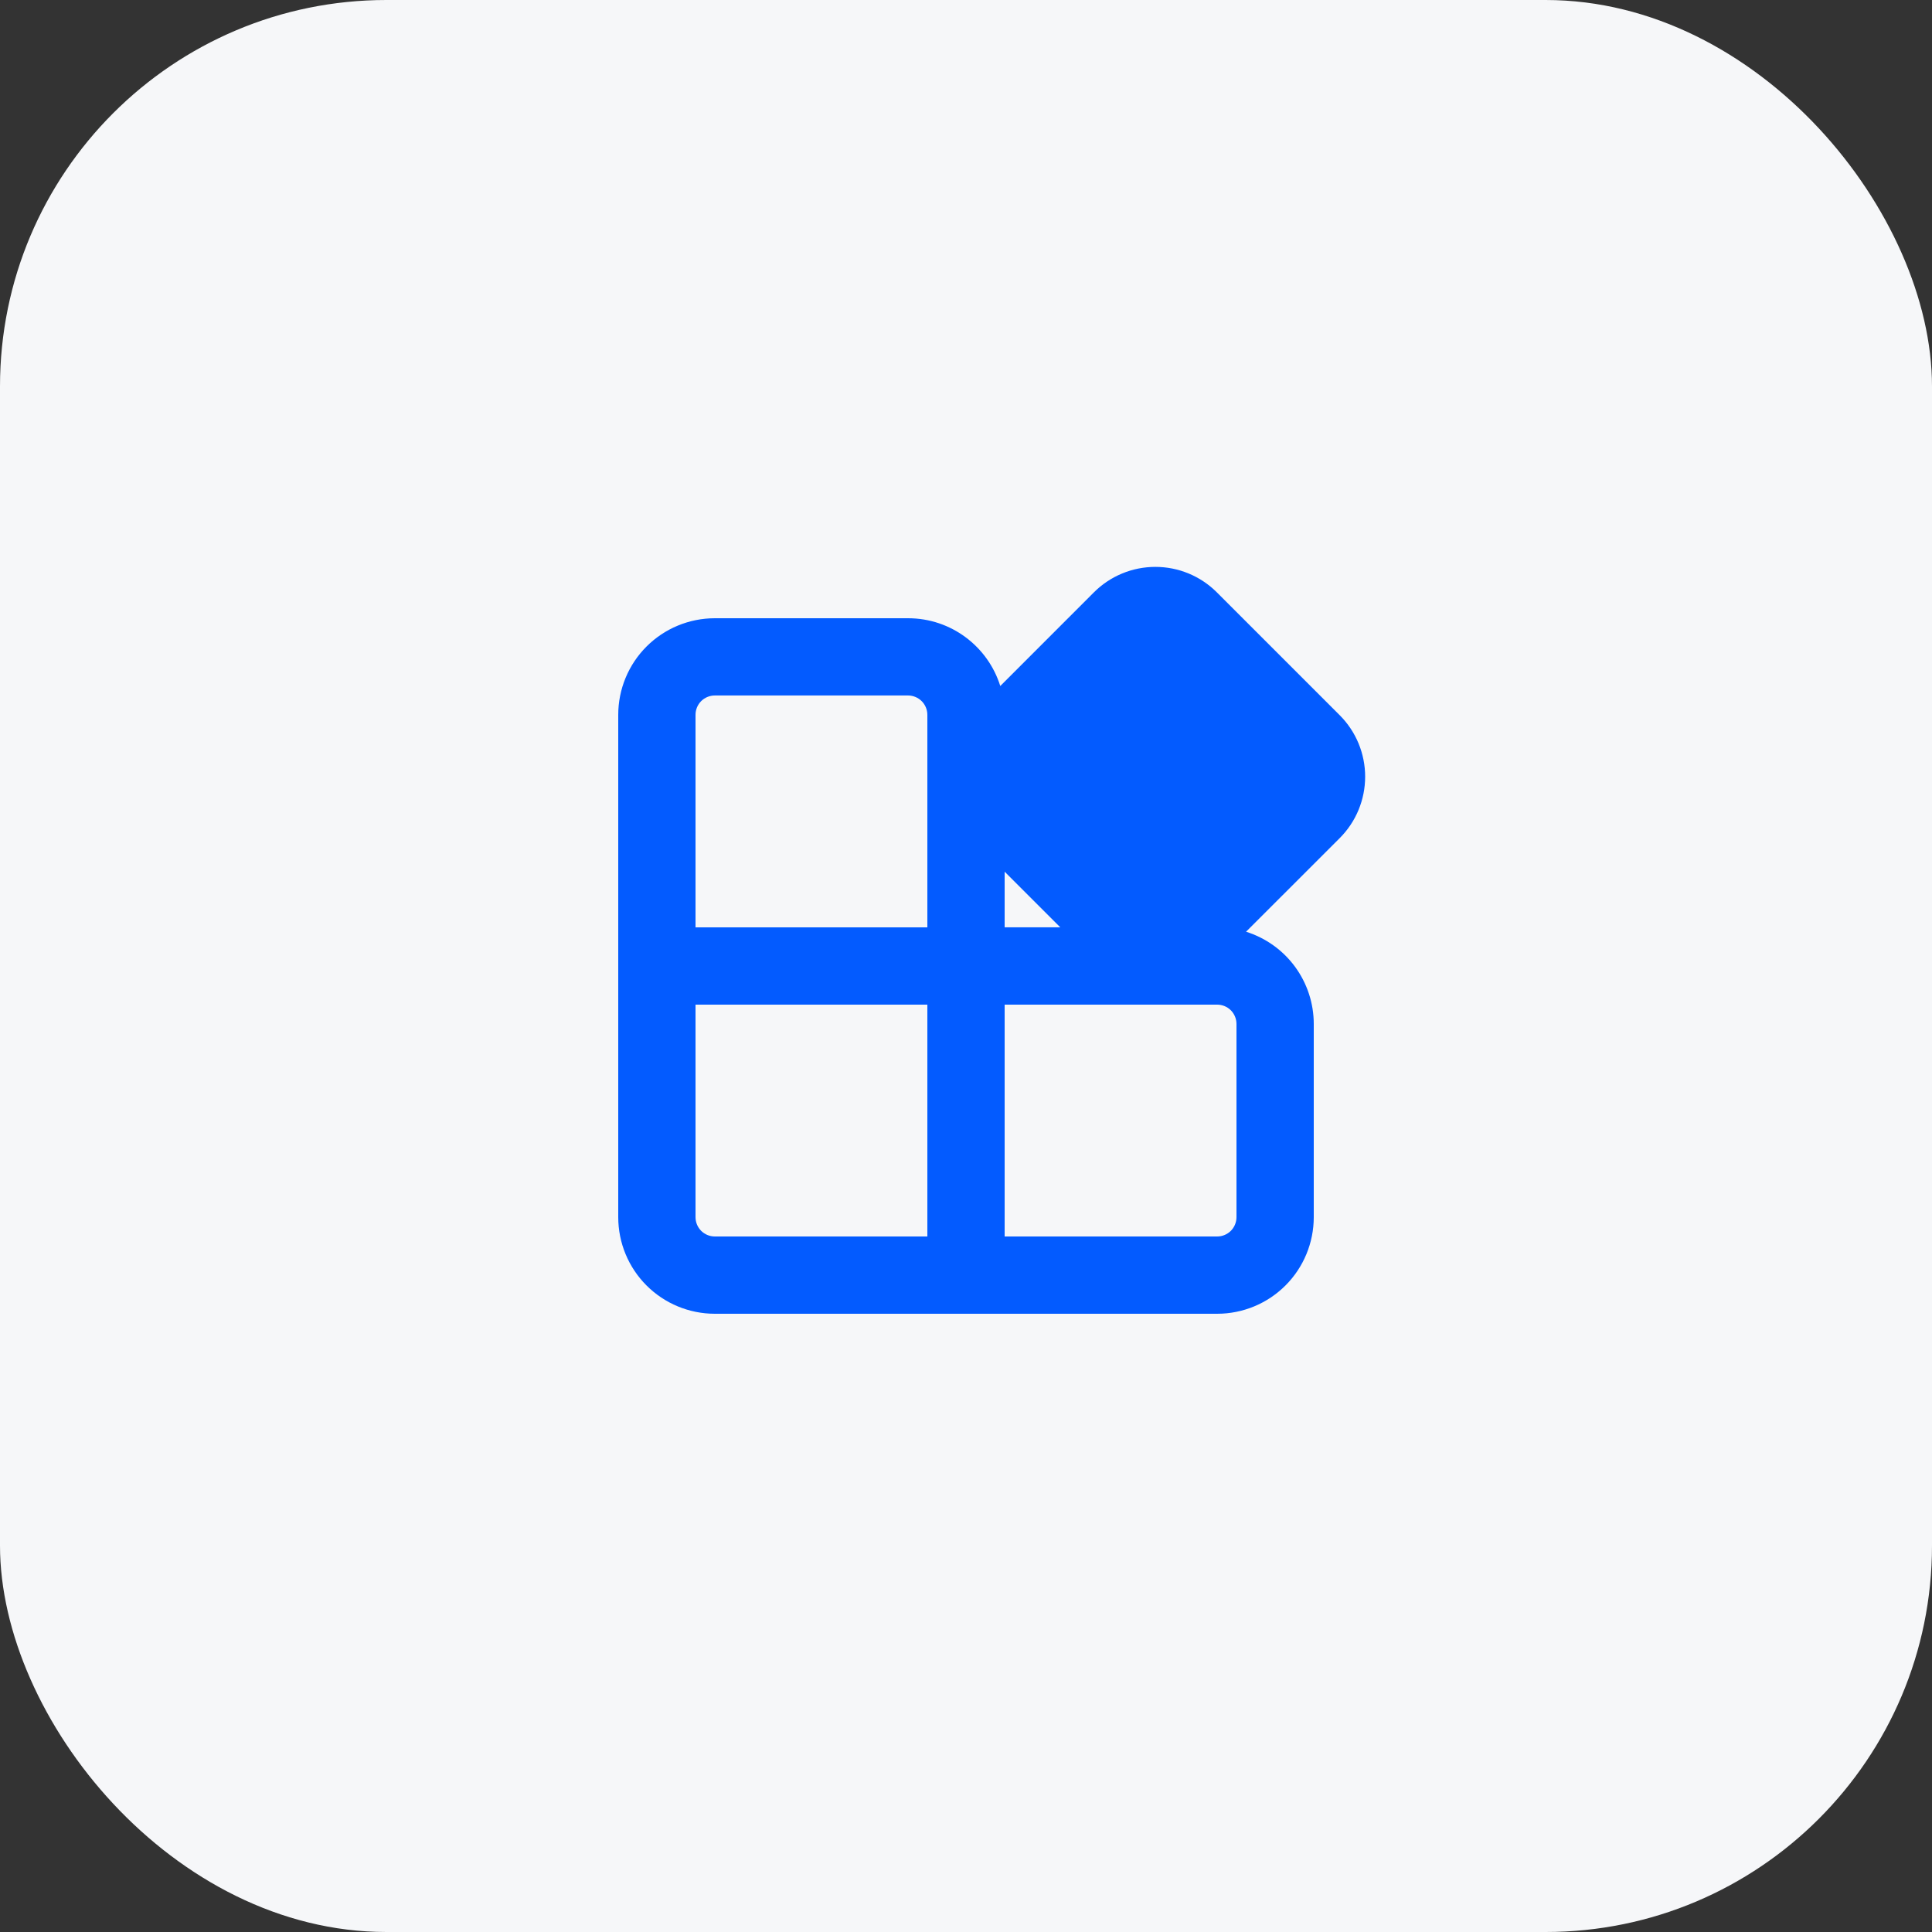
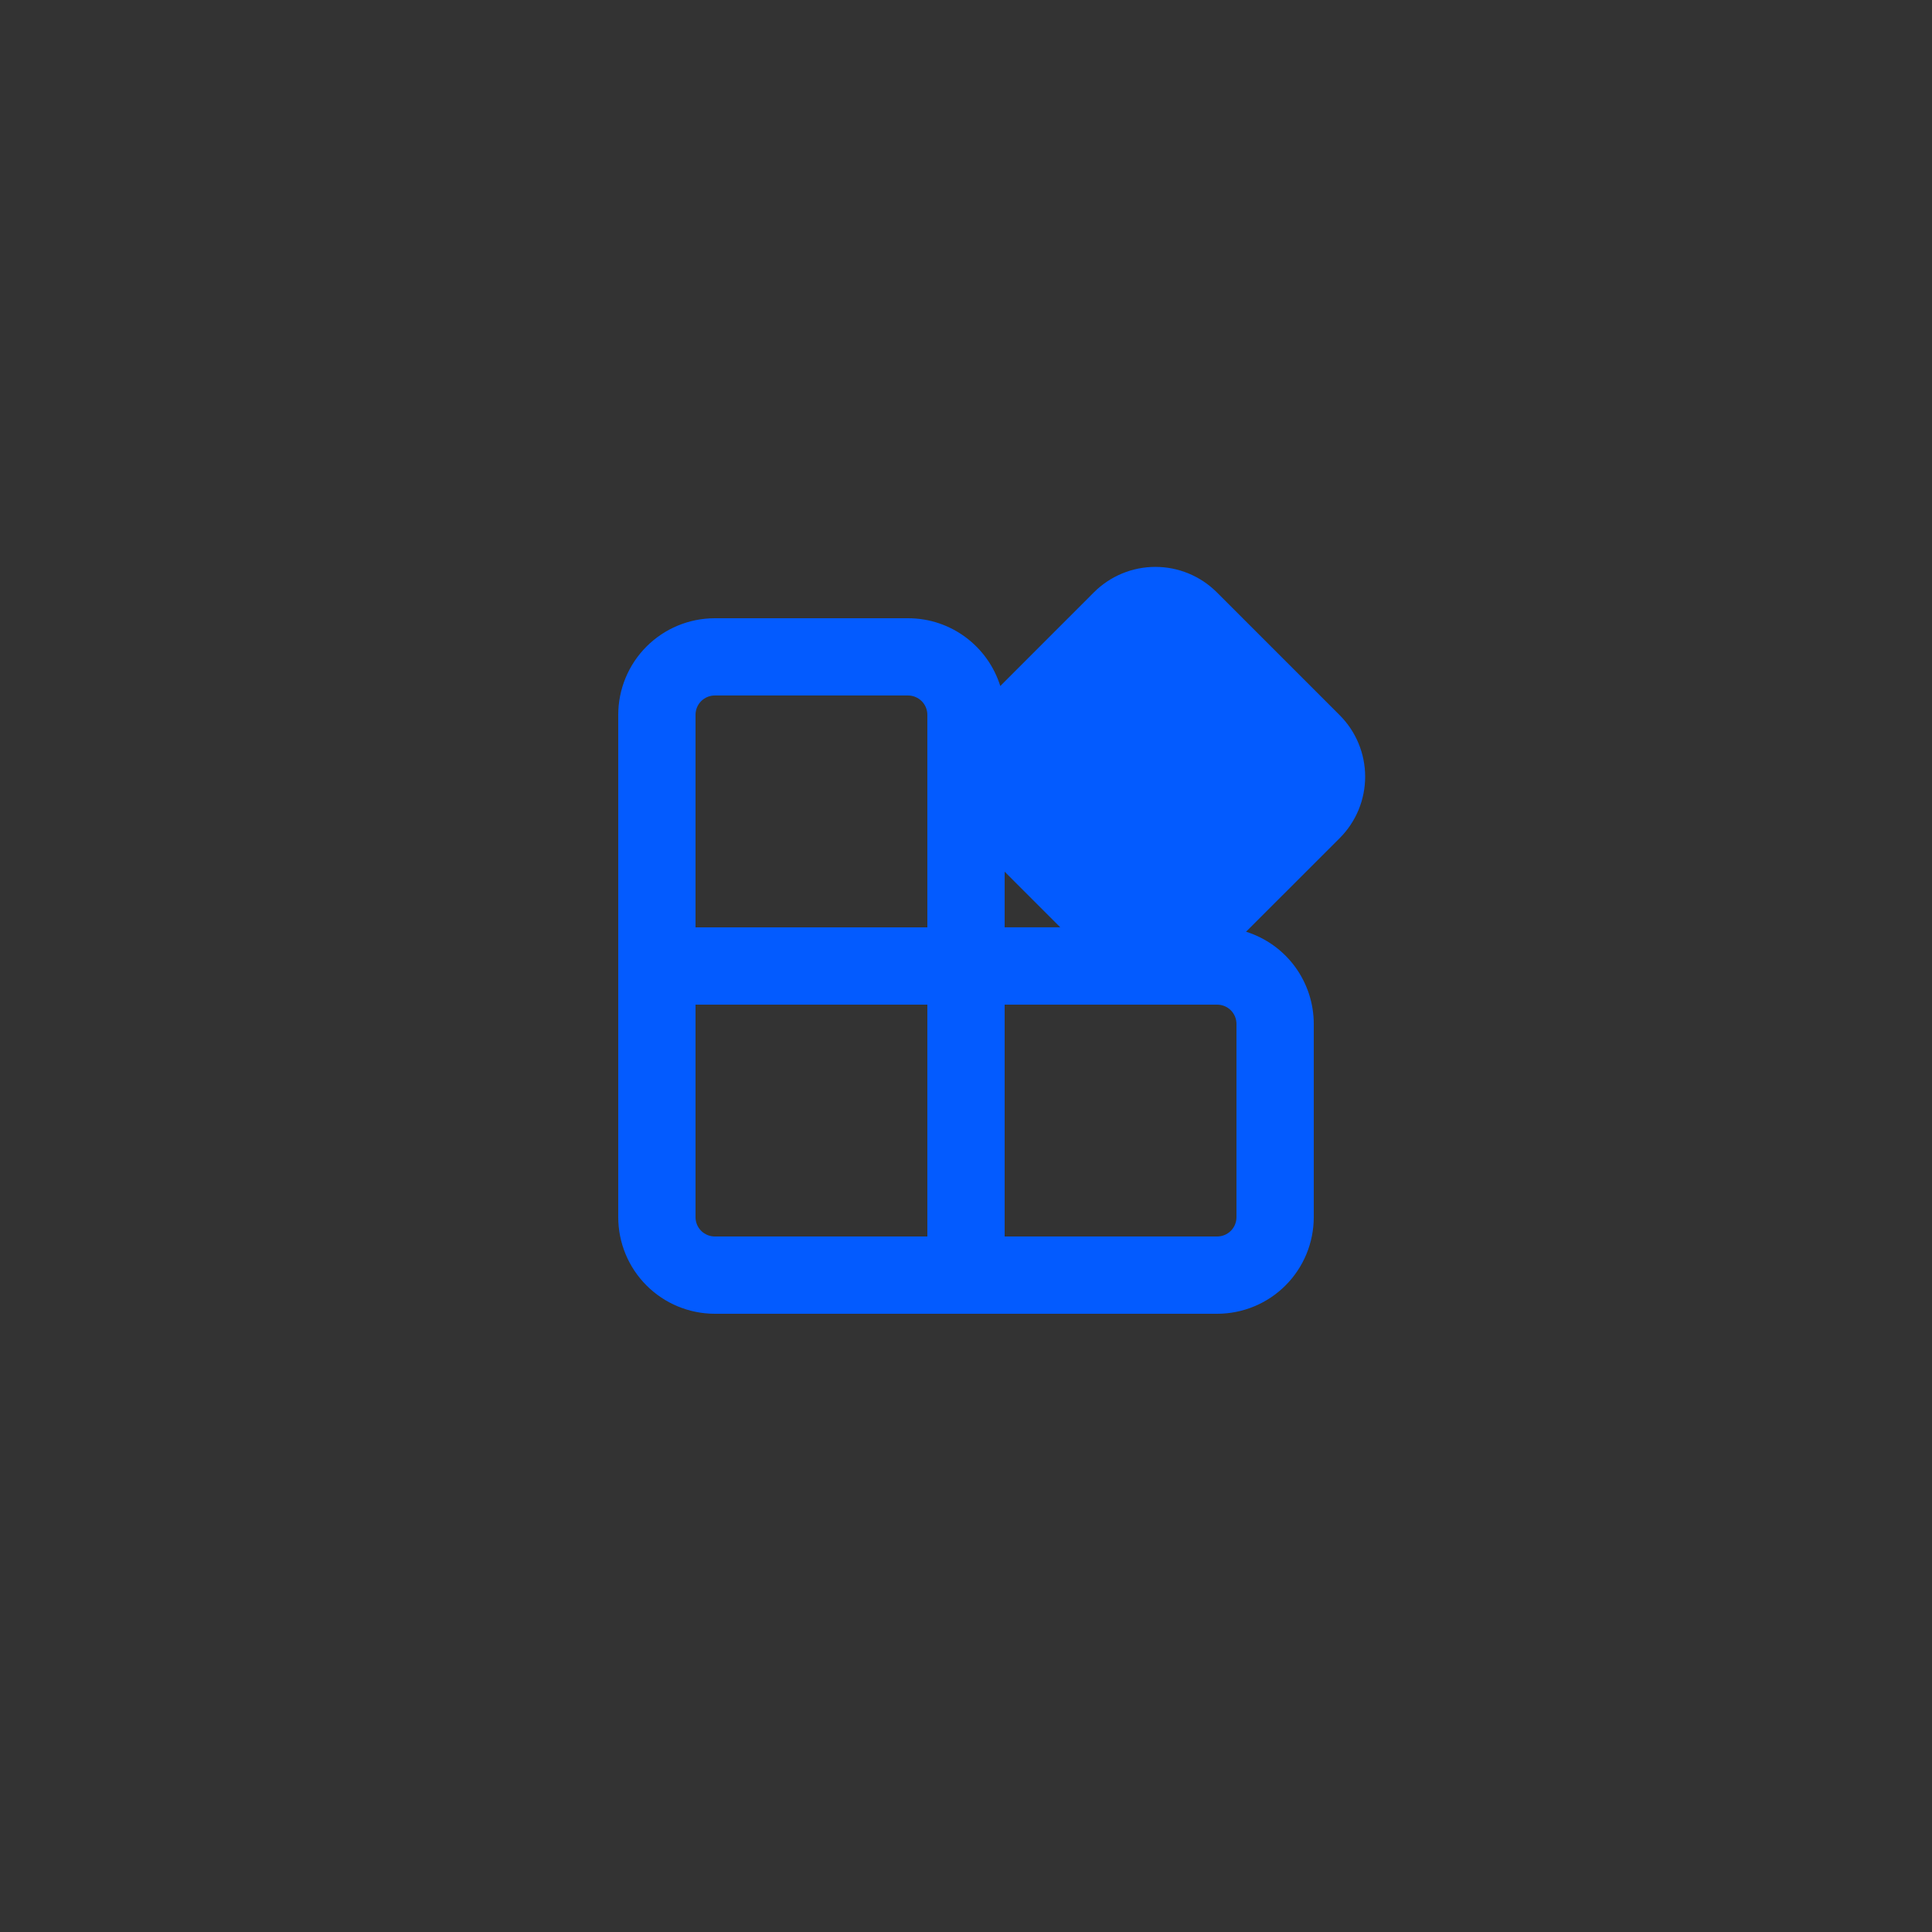
<svg xmlns="http://www.w3.org/2000/svg" width="50" height="50" viewBox="0 0 50 50" fill="none">
  <rect x="0" y="0" width="50" height="50" fill="#333333" stroke="none" />
-   <rect width="50" height="50" rx="10" fill="#F6F7F9" />
  <path d="M31.492 15.33L34.671 18.509C34.88 18.718 35.046 18.966 35.159 19.239C35.272 19.512 35.33 19.805 35.33 20.1C35.33 20.395 35.272 20.688 35.159 20.961C35.046 21.234 34.88 21.482 34.671 21.691L32.248 24.113C32.756 24.273 33.2 24.59 33.515 25.019C33.83 25.449 34 25.967 34 26.5V31.5C34 32.163 33.737 32.799 33.268 33.268C32.799 33.737 32.163 34 31.5 34H18.5C17.837 34 17.201 33.737 16.732 33.268C16.263 32.799 16 32.163 16 31.5V18.5C16 17.837 16.263 17.201 16.732 16.732C17.201 16.263 17.837 16 18.5 16H23.5C24.621 16 25.57 16.737 25.887 17.754L28.31 15.33C28.519 15.121 28.767 14.955 29.04 14.842C29.313 14.729 29.605 14.671 29.901 14.671C30.197 14.671 30.489 14.729 30.762 14.842C31.035 14.955 31.283 15.121 31.492 15.33ZM24 26H18V31.5C18 31.633 18.053 31.76 18.146 31.854C18.24 31.947 18.367 32 18.5 32H24V26ZM31.5 26H26V32H31.5C31.633 32 31.76 31.947 31.854 31.854C31.947 31.76 32 31.633 32 31.5V26.5C32 26.367 31.947 26.24 31.854 26.146C31.76 26.053 31.633 26 31.5 26ZM27.44 23.999L26 22.559V23.999H27.44ZM23.5 17.999H18.5C18.367 17.999 18.24 18.052 18.146 18.145C18.053 18.239 18 18.366 18 18.499V24H24V18.5C24 18.367 23.947 18.24 23.854 18.146C23.76 18.053 23.633 17.999 23.5 17.999Z" fill="#035BFF" />
</svg>